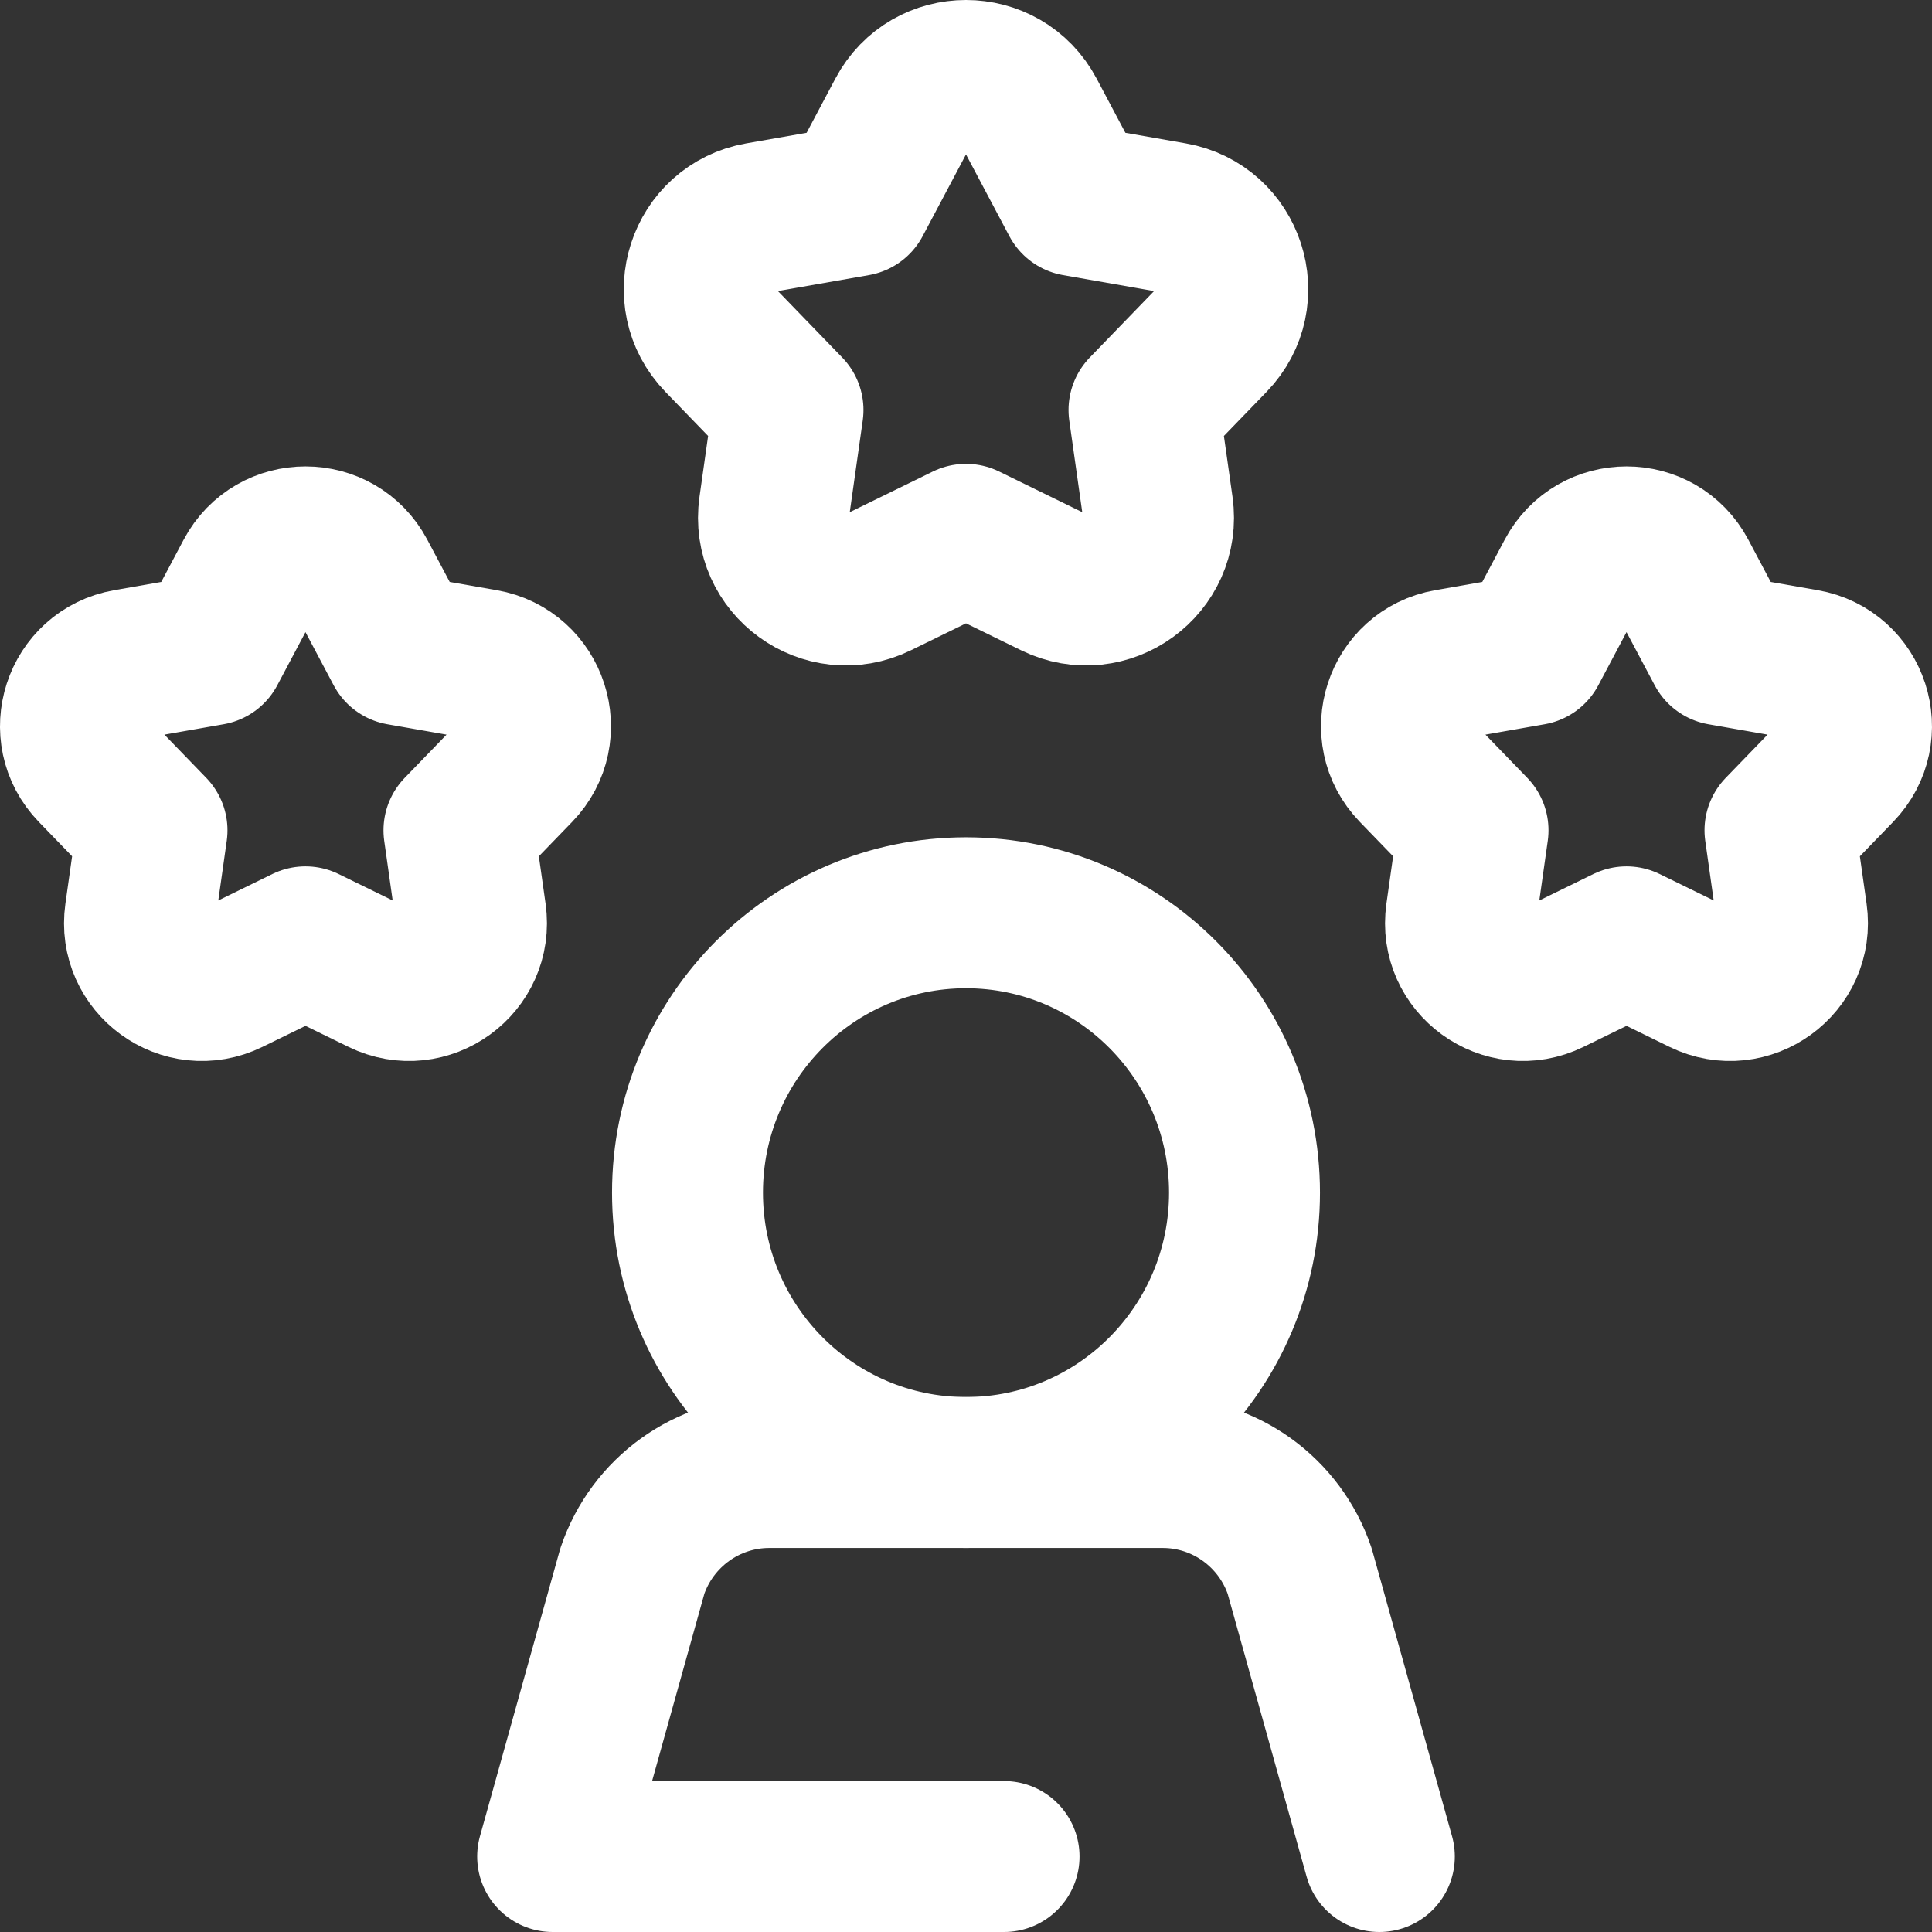
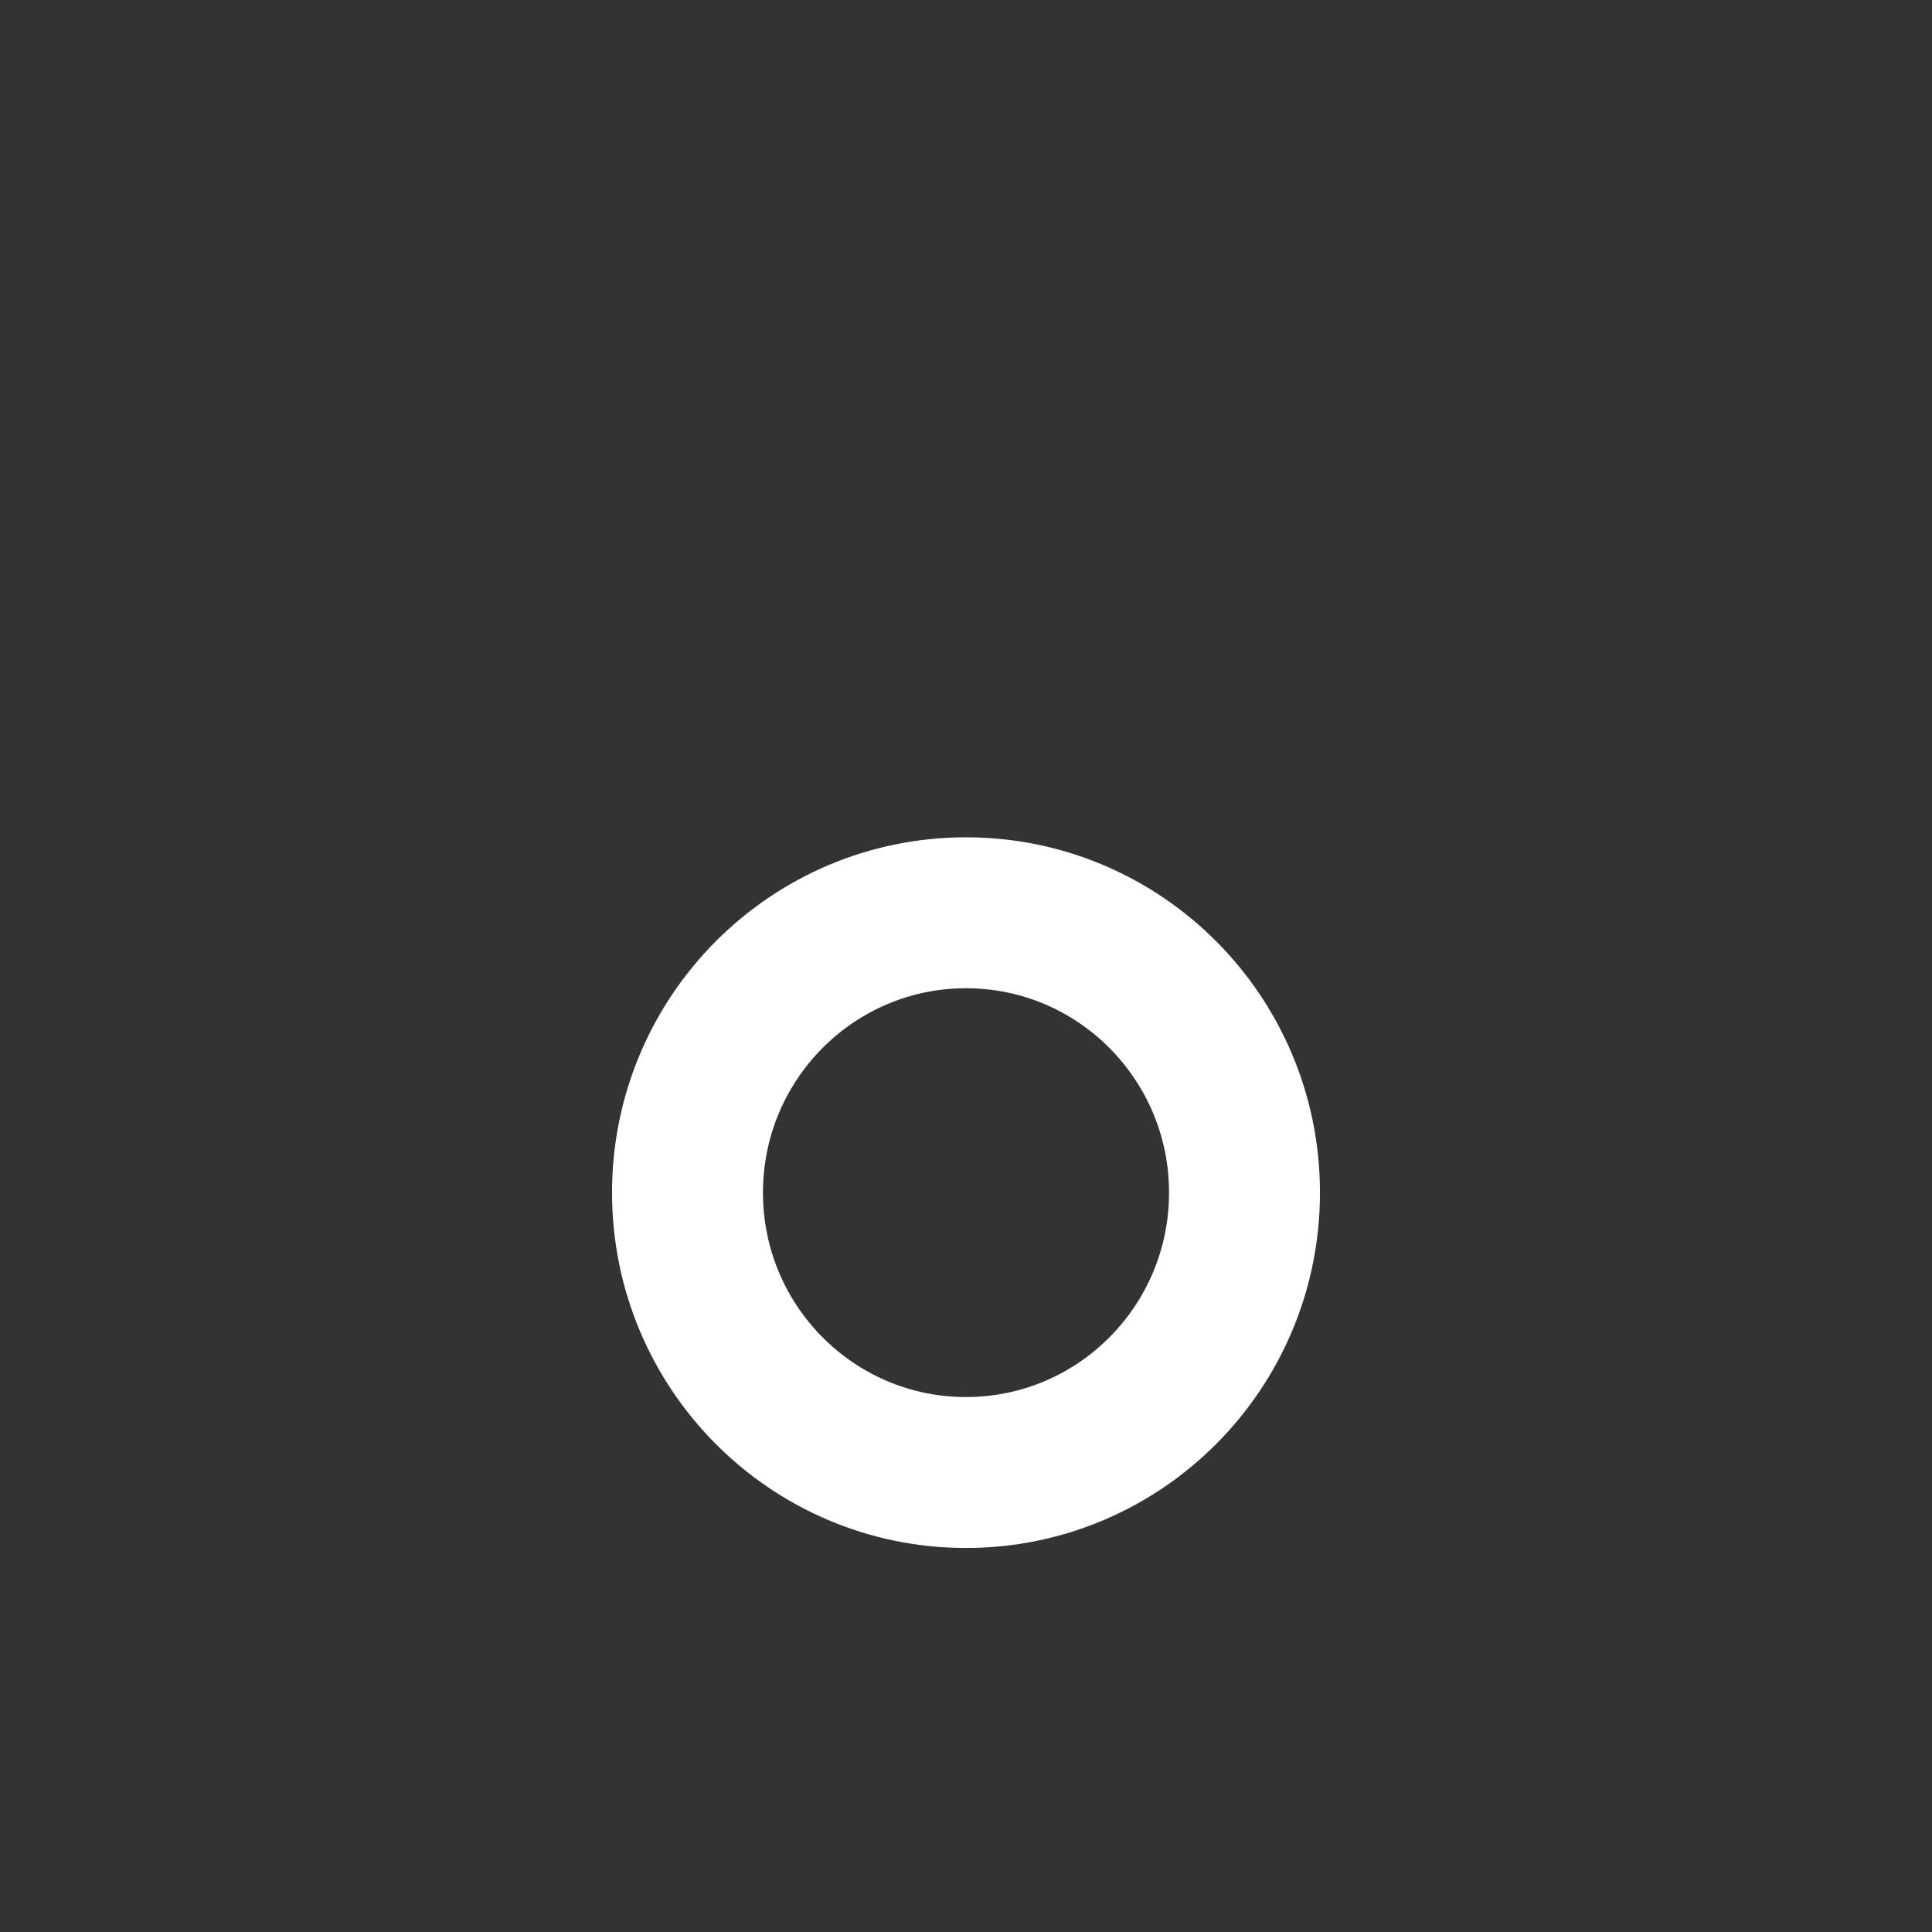
<svg xmlns="http://www.w3.org/2000/svg" version="1.1" id="Layer_1" x="0px" y="0px" viewBox="0 0 512 512" style="enable-background:new 0 0 512 512;" xml:space="preserve" width="300" height="300">
  <rect x="0" y="0" width="512" height="512" fill="#333333" stroke="none" />
  <g width="100%" height="100%" transform="matrix(1,0,0,1,0,0)">
    <g>
      <ellipse style="stroke-linecap: round; stroke-linejoin: round; stroke-miterlimit: 10;" cx="256" cy="316.063" rx="73.806" ry="74.168" fill="none" fill-opacity="1" stroke="#ffffff" stroke-opacity="1" data-original-stroke-color="#000000ff" stroke-width="40" data-original-stroke-width="40" />
-       <path style="stroke-linecap: round; stroke-linejoin: round; stroke-miterlimit: 10;" d="&#10;&#09;&#09;M272.953,30.199l12.2,23.003l25.647,4.495c15.161,2.657,21.182,21.186,10.478,32.247l-18.107,18.711l3.651,25.781&#10;&#09;&#09;c2.158,15.24-13.604,26.692-27.431,19.93L256,142.927l-23.391,11.439c-13.827,6.762-29.589-4.69-27.431-19.93l3.651-25.781&#10;&#09;&#09;l-18.107-18.711c-10.704-11.061-4.684-29.59,10.478-32.247l25.647-4.495l12.2-23.003C246.259,16.6,265.741,16.6,272.953,30.199z" fill="none" fill-opacity="1" stroke="#ffffff" stroke-opacity="1" data-original-stroke-color="#000000ff" stroke-width="40" data-original-stroke-width="40" />
-       <path style="stroke-linecap: round; stroke-linejoin: round; stroke-miterlimit: 10;" d="&#10;&#09;&#09;M445.66,152.399l10.519,19.834l22.114,3.876c13.073,2.291,18.264,18.267,9.034,27.805l-15.613,16.134l3.148,22.229&#10;&#09;&#09;c1.861,13.141-11.729,23.015-23.652,17.184l-20.169-9.863l-20.169,9.863c-11.923,5.83-25.513-4.043-23.652-17.184l3.148-22.229&#10;&#09;&#09;l-15.613-16.134c-9.229-9.537-4.038-25.514,9.034-27.805l22.114-3.876l10.519-19.834&#10;&#09;&#09;C422.643,140.674,439.442,140.674,445.66,152.399z" fill="none" fill-opacity="1" stroke="#ffffff" stroke-opacity="1" data-original-stroke-color="#000000ff" stroke-width="40" data-original-stroke-width="40" />
-       <path style="stroke-linecap: round; stroke-linejoin: round; stroke-miterlimit: 10;" d="&#10;&#09;&#09;M95.575,152.399l10.519,19.834l22.114,3.876c13.073,2.291,18.264,18.267,9.034,27.805l-15.613,16.134l3.148,22.229&#10;&#09;&#09;c1.861,13.141-11.729,23.015-23.652,17.184l-20.169-9.863l-20.169,9.863c-11.923,5.83-25.513-4.043-23.652-17.184l3.148-22.229&#10;&#09;&#09;l-15.613-16.134c-9.229-9.537-4.038-25.514,9.034-27.805l22.114-3.876l10.519-19.834C72.558,140.674,89.357,140.674,95.575,152.399&#10;&#09;&#09;z" fill="none" fill-opacity="1" stroke="#ffffff" stroke-opacity="1" data-original-stroke-color="#000000ff" stroke-width="40" data-original-stroke-width="40" />
-       <path style="stroke-linecap: round; stroke-linejoin: round; stroke-miterlimit: 10;" d="&#10;&#09;&#09;M365.543,492l-21.116-75.65c-5.282-15.617-19.874-26.119-36.288-26.119H203.861c-16.414,0-31.005,10.503-36.288,26.119L146.457,492&#10;&#09;&#09;h119.628" fill="none" fill-opacity="1" stroke="#ffffff" stroke-opacity="1" data-original-stroke-color="#000000ff" stroke-width="40" data-original-stroke-width="40" />
    </g>
    <g>
</g>
    <g>
</g>
    <g>
</g>
    <g>
</g>
    <g>
</g>
    <g>
</g>
    <g>
</g>
    <g>
</g>
    <g>
</g>
    <g>
</g>
    <g>
</g>
    <g>
</g>
    <g>
</g>
    <g>
</g>
    <g>
</g>
  </g>
</svg>